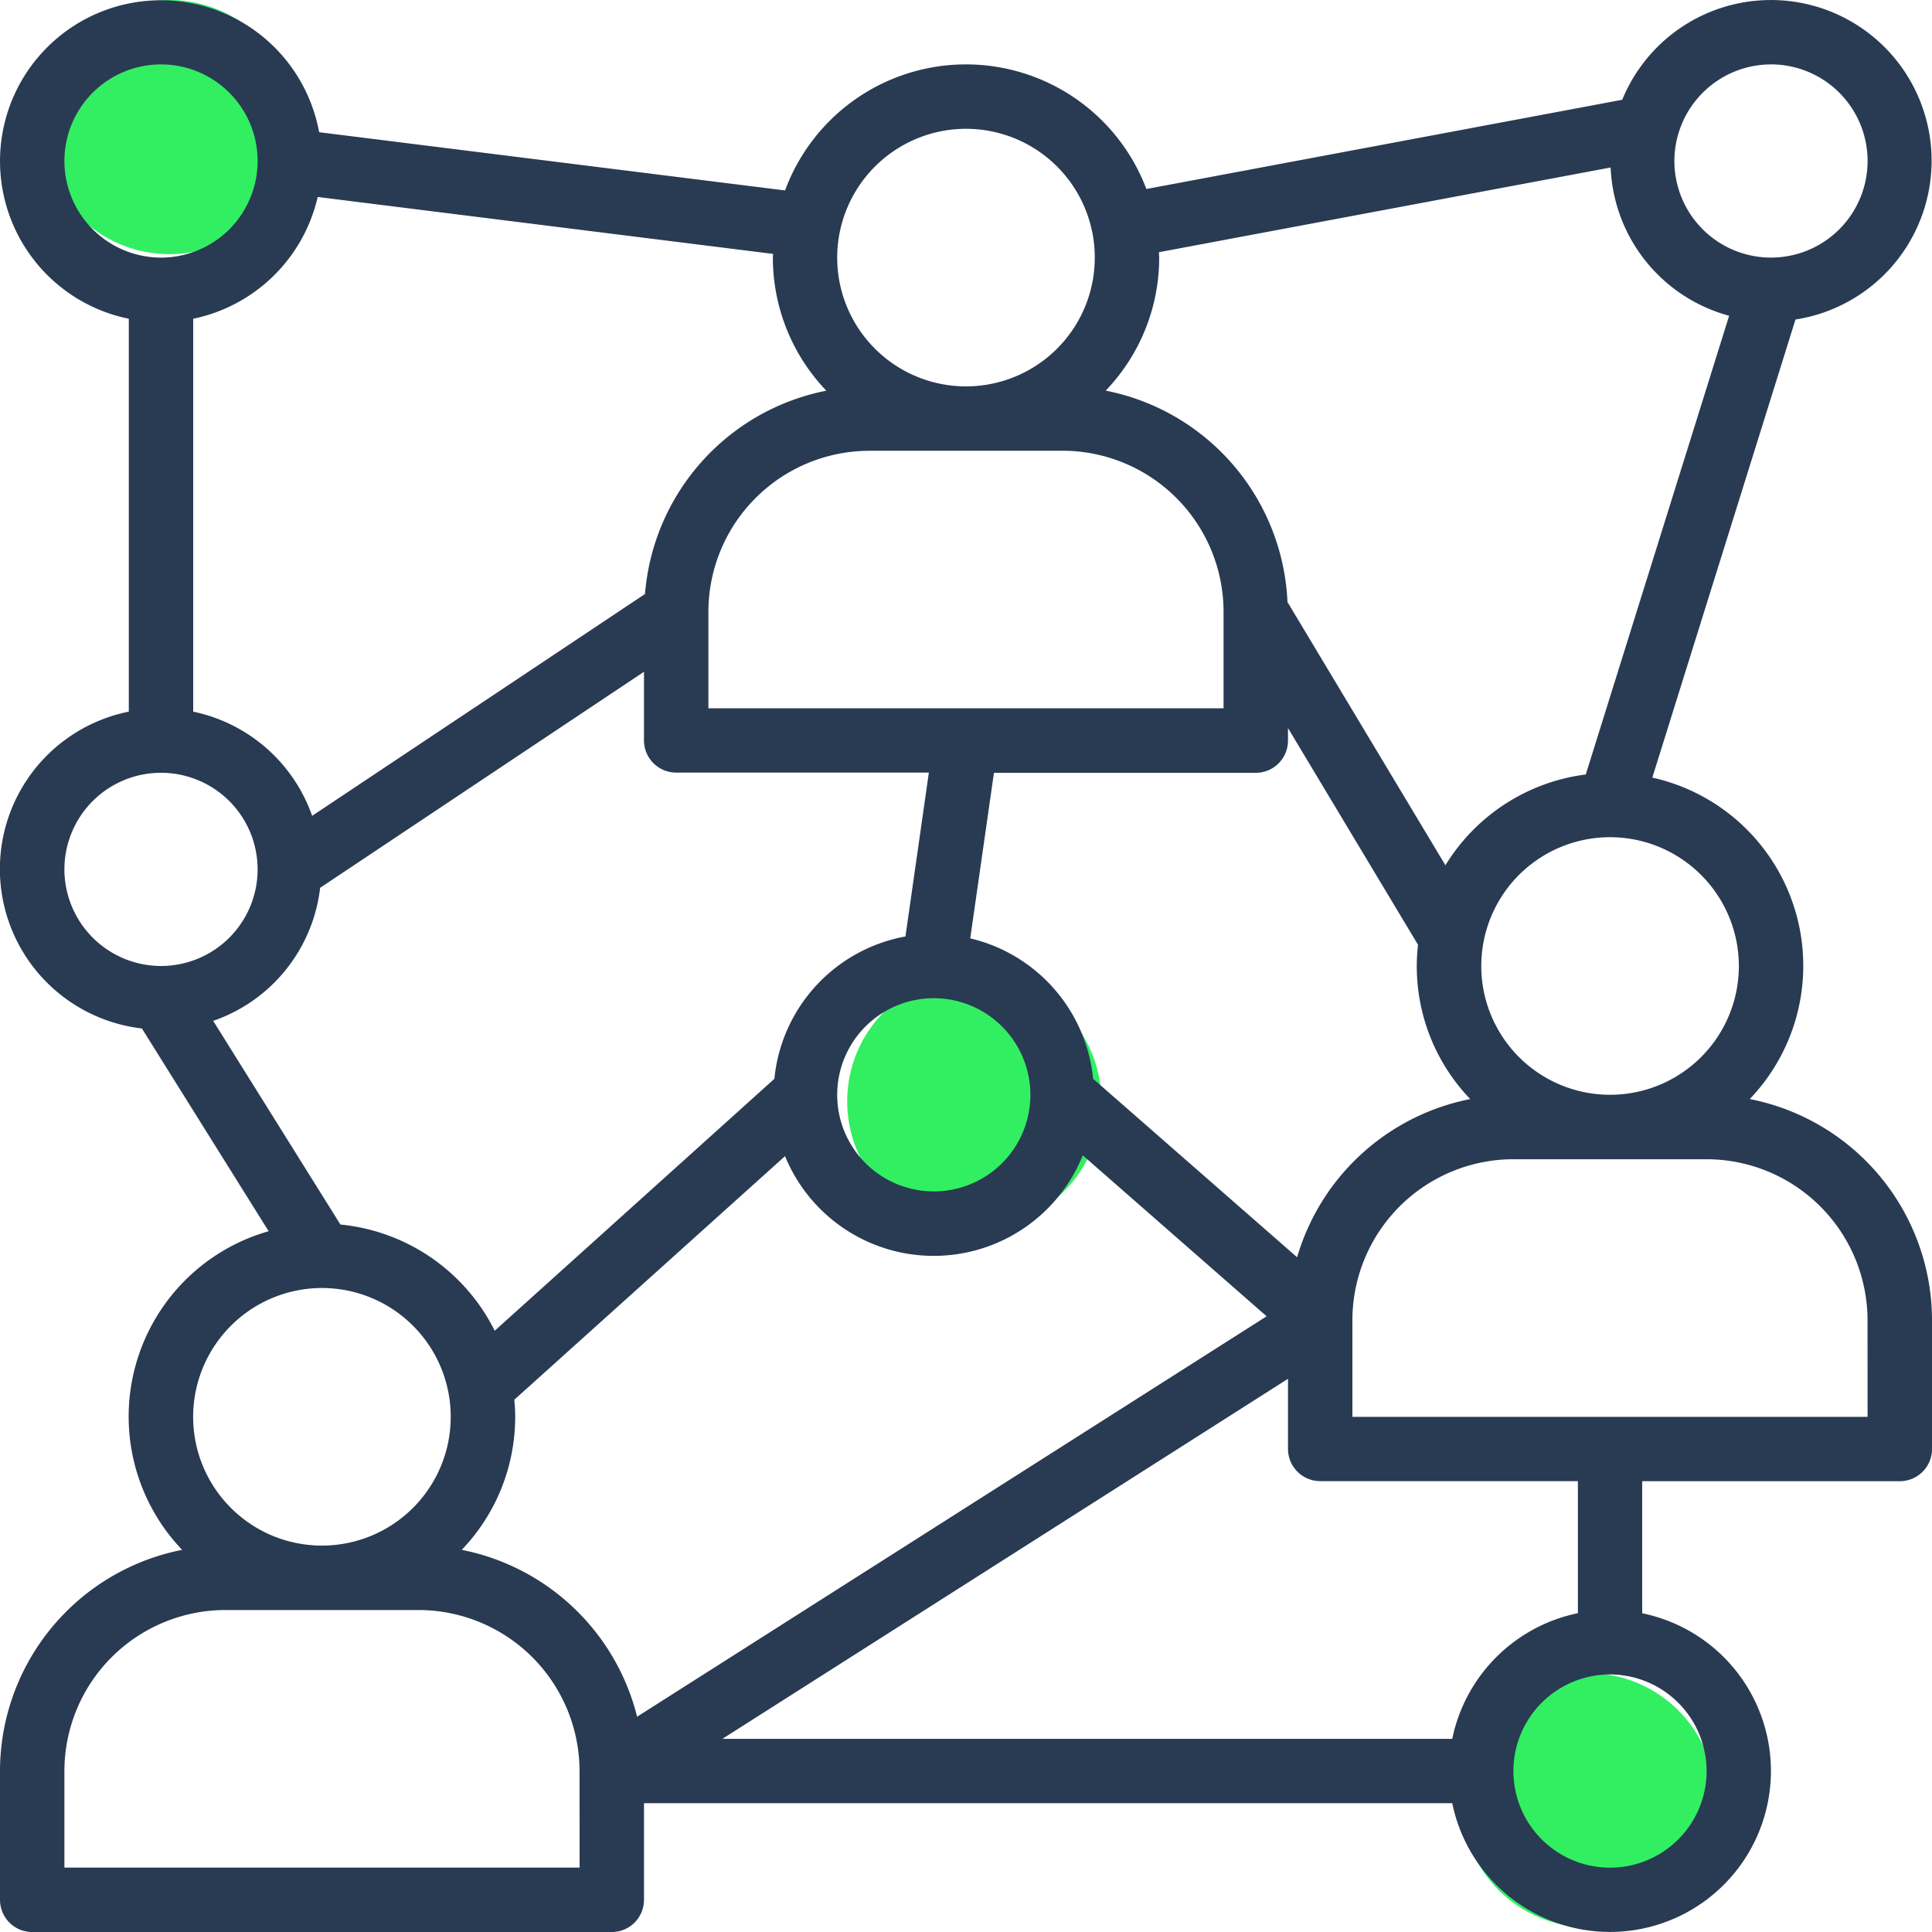
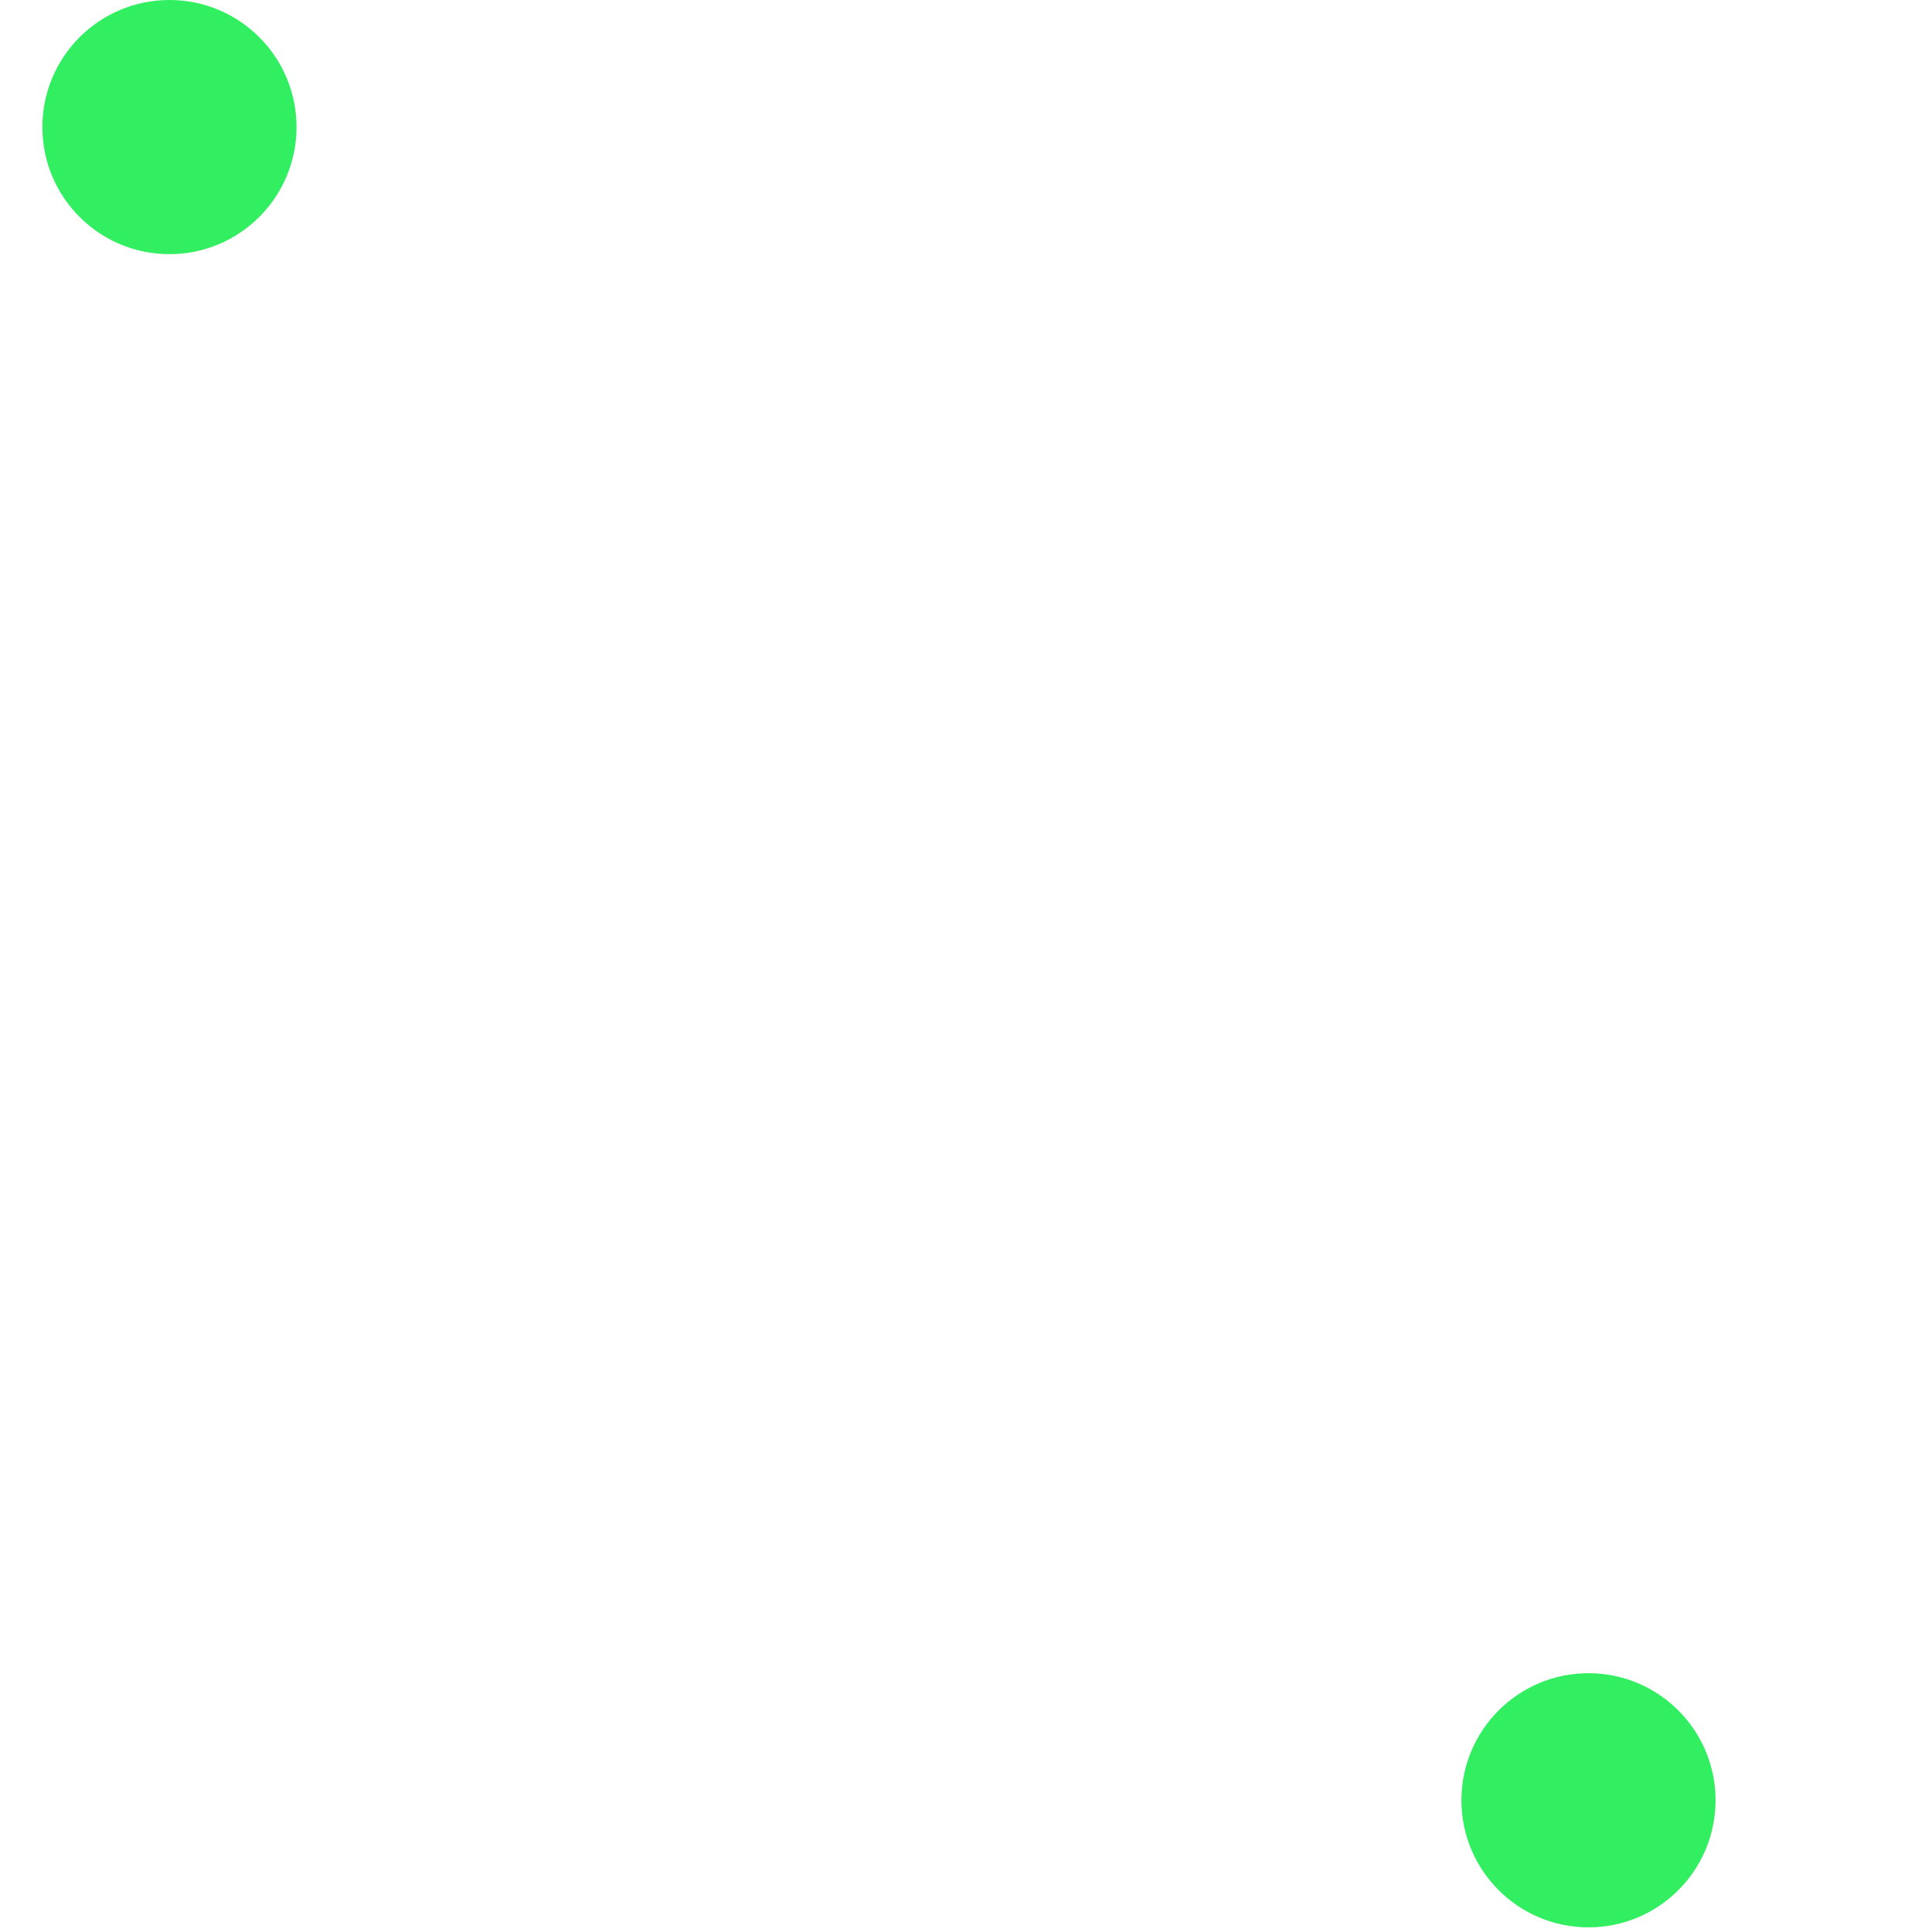
<svg xmlns="http://www.w3.org/2000/svg" width="91.219" height="91.219" viewBox="0 0 91.219 91.219">
  <g id="Group_515" data-name="Group 515" transform="translate(-174 -1223)">
    <circle id="Ellipse_43" data-name="Ellipse 43" cx="6" cy="6" r="6" transform="translate(176 1223)" fill="#32ef62" />
-     <circle id="Ellipse_44" data-name="Ellipse 44" cx="6" cy="6" r="6" transform="translate(214 1269)" fill="#32ef62" />
    <circle id="Ellipse_45" data-name="Ellipse 45" cx="6" cy="6" r="6" transform="translate(243 1302)" fill="#32ef62" />
    <g id="network-1" transform="translate(174 1223)">
      <g id="Group_484" data-name="Group 484">
-         <path id="Path_1223" data-name="Path 1223" d="M82.614,51.891a9.1,9.1,0,0,0-4.6-15.177l6.759-21.628A7.587,7.587,0,1,0,76.593,4.711L54.126,8.924a9.106,9.106,0,0,0-17.059.068l-22-2.75A7.595,7.595,0,1,0,6.081,15.05V33.6A7.579,7.579,0,0,0,6.7,48.559l5.984,9.573A9.1,9.1,0,0,0,8.6,73.176,10.657,10.657,0,0,0,0,83.617V89.7a1.52,1.52,0,0,0,1.52,1.52H28.886a1.52,1.52,0,0,0,1.52-1.52V85.138H68.568a7.6,7.6,0,1,0,8.968-8.968V69.934H89.7a1.52,1.52,0,0,0,1.52-1.52V62.333A10.657,10.657,0,0,0,82.614,51.891ZM82.1,45.609a6.081,6.081,0,1,1-6.081-6.081A6.087,6.087,0,0,1,82.1,45.609Zm1.52-42.569A4.561,4.561,0,1,1,79.056,7.6,4.567,4.567,0,0,1,83.617,3.041ZM54.731,12.163c0-.087-.011-.17-.014-.255l21.329-4a7.579,7.579,0,0,0,5.595,7L74.872,36.567a9.119,9.119,0,0,0-6.627,4.287L60.788,28.425a10.653,10.653,0,0,0-8.582-9.982A9.068,9.068,0,0,0,54.731,12.163ZM45.81,44.305l1.119-7.817H59.292a1.52,1.52,0,0,0,1.52-1.52v-.593l6.139,10.232a9.038,9.038,0,0,0,2.466,7.285,10.672,10.672,0,0,0-8.175,7.469l-9.63-8.426A7.581,7.581,0,0,0,45.81,44.305Zm2.84,7.386a4.561,4.561,0,1,1-4.561-4.561A4.567,4.567,0,0,1,48.65,51.691ZM45.609,6.081a6.081,6.081,0,1,1-6.081,6.081A6.087,6.087,0,0,1,45.609,6.081Zm-4.561,15.2H50.17a7.61,7.61,0,0,1,7.6,7.6v4.561H33.447V28.886A7.61,7.61,0,0,1,41.049,21.284ZM15,9.3l21.5,2.688c0,.059-.009.117-.009.176a9.08,9.08,0,0,0,2.524,6.282,10.655,10.655,0,0,0-8.562,9.6L14.738,38.519A7.6,7.6,0,0,0,9.122,33.6V15.05A7.616,7.616,0,0,0,15,9.3ZM3.041,7.6A4.561,4.561,0,1,1,7.6,12.163,4.567,4.567,0,0,1,3.041,7.6Zm0,33.447A4.561,4.561,0,1,1,7.6,45.609,4.567,4.567,0,0,1,3.041,41.049ZM10.066,48.2a7.57,7.57,0,0,0,5.049-6.283l15.291-10.2v3.241a1.52,1.52,0,0,0,1.52,1.52h11.93l-1.105,7.737a7.58,7.58,0,0,0-6.188,6.721L23.358,62.83a9.13,9.13,0,0,0-7.285-5.014ZM15.2,60.813a6.081,6.081,0,1,1-6.081,6.081A6.087,6.087,0,0,1,15.2,60.813ZM27.366,88.178H3.041V83.617a7.61,7.61,0,0,1,7.6-7.6h9.122a7.61,7.61,0,0,1,7.6,7.6Zm2.715-7.124A10.663,10.663,0,0,0,21.8,73.176a9.074,9.074,0,0,0,2.525-6.282c0-.272-.017-.54-.041-.807l12.781-11.5a7.589,7.589,0,0,0,14.058-.038l8.681,7.6ZM68.568,82.1H34.107L60.813,65.1v3.311a1.52,1.52,0,0,0,1.52,1.52H74.5v6.235A7.625,7.625,0,0,0,68.568,82.1Zm12.009,1.52a4.561,4.561,0,1,1-4.561-4.561A4.567,4.567,0,0,1,80.577,83.617Zm7.6-16.723H63.853V62.333a7.61,7.61,0,0,1,7.6-7.6h9.122a7.61,7.61,0,0,1,7.6,7.6Z" fill="#293a53" />
-       </g>
+         </g>
    </g>
  </g>
</svg>